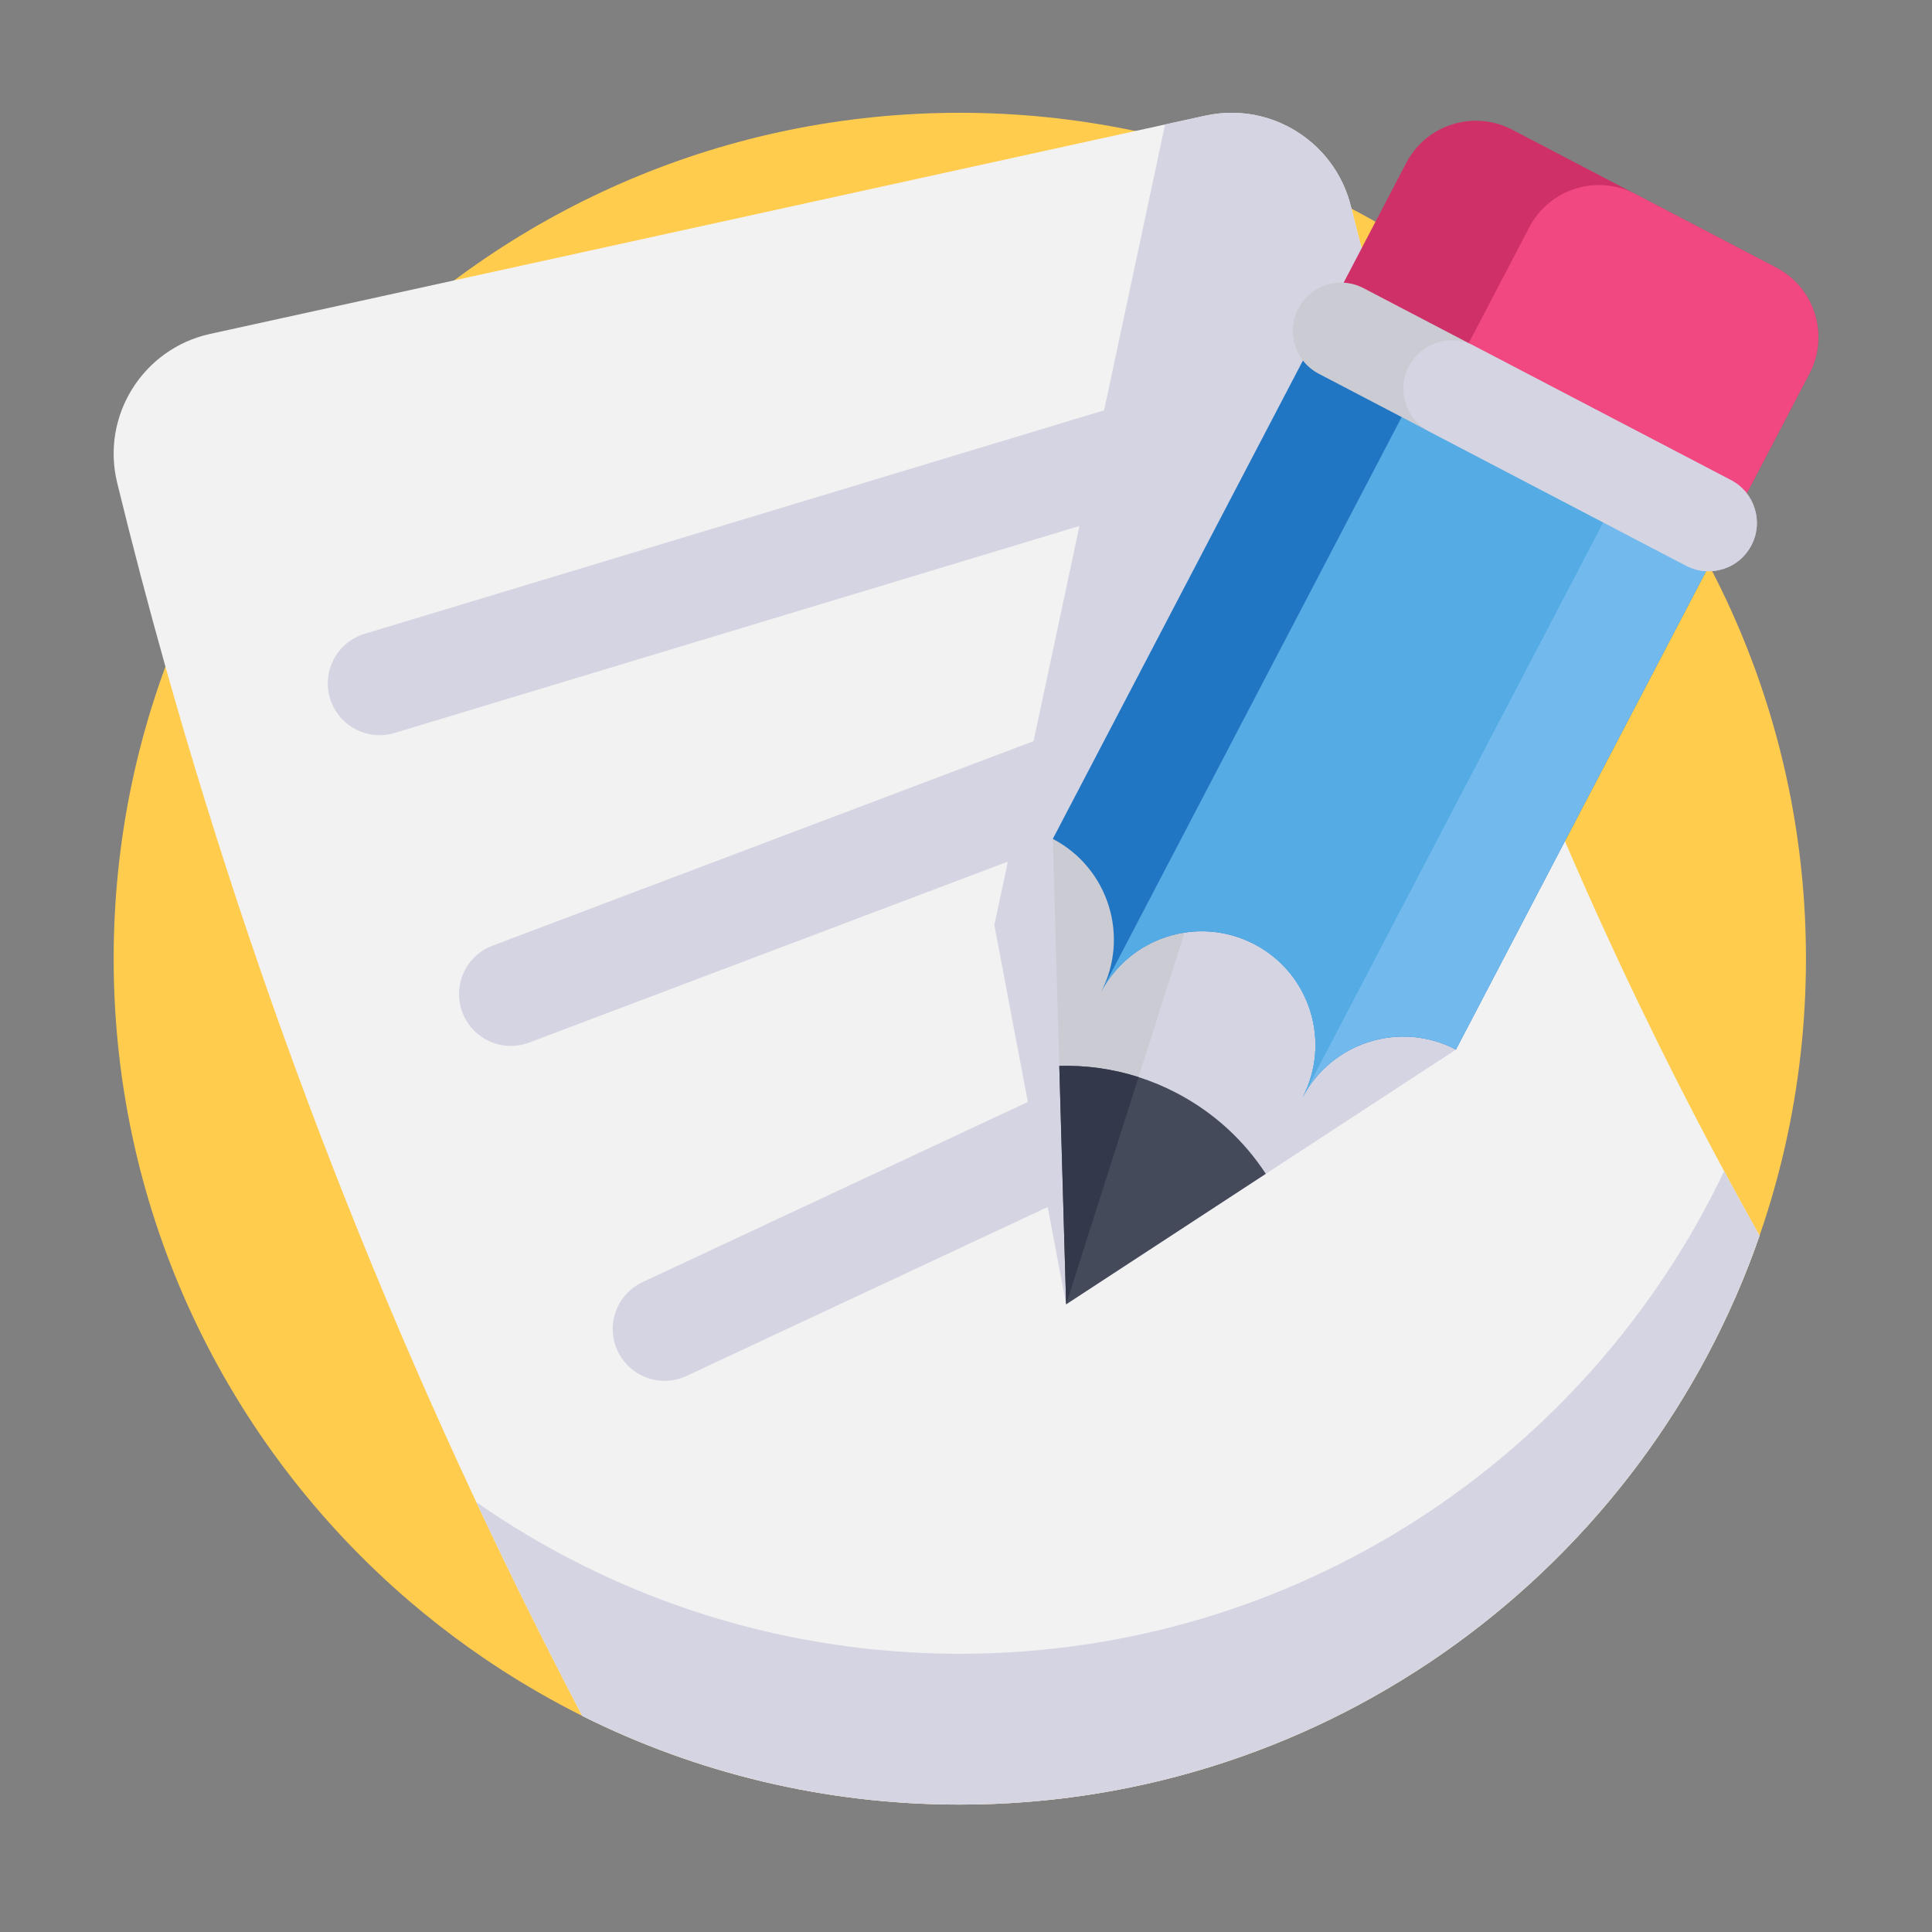
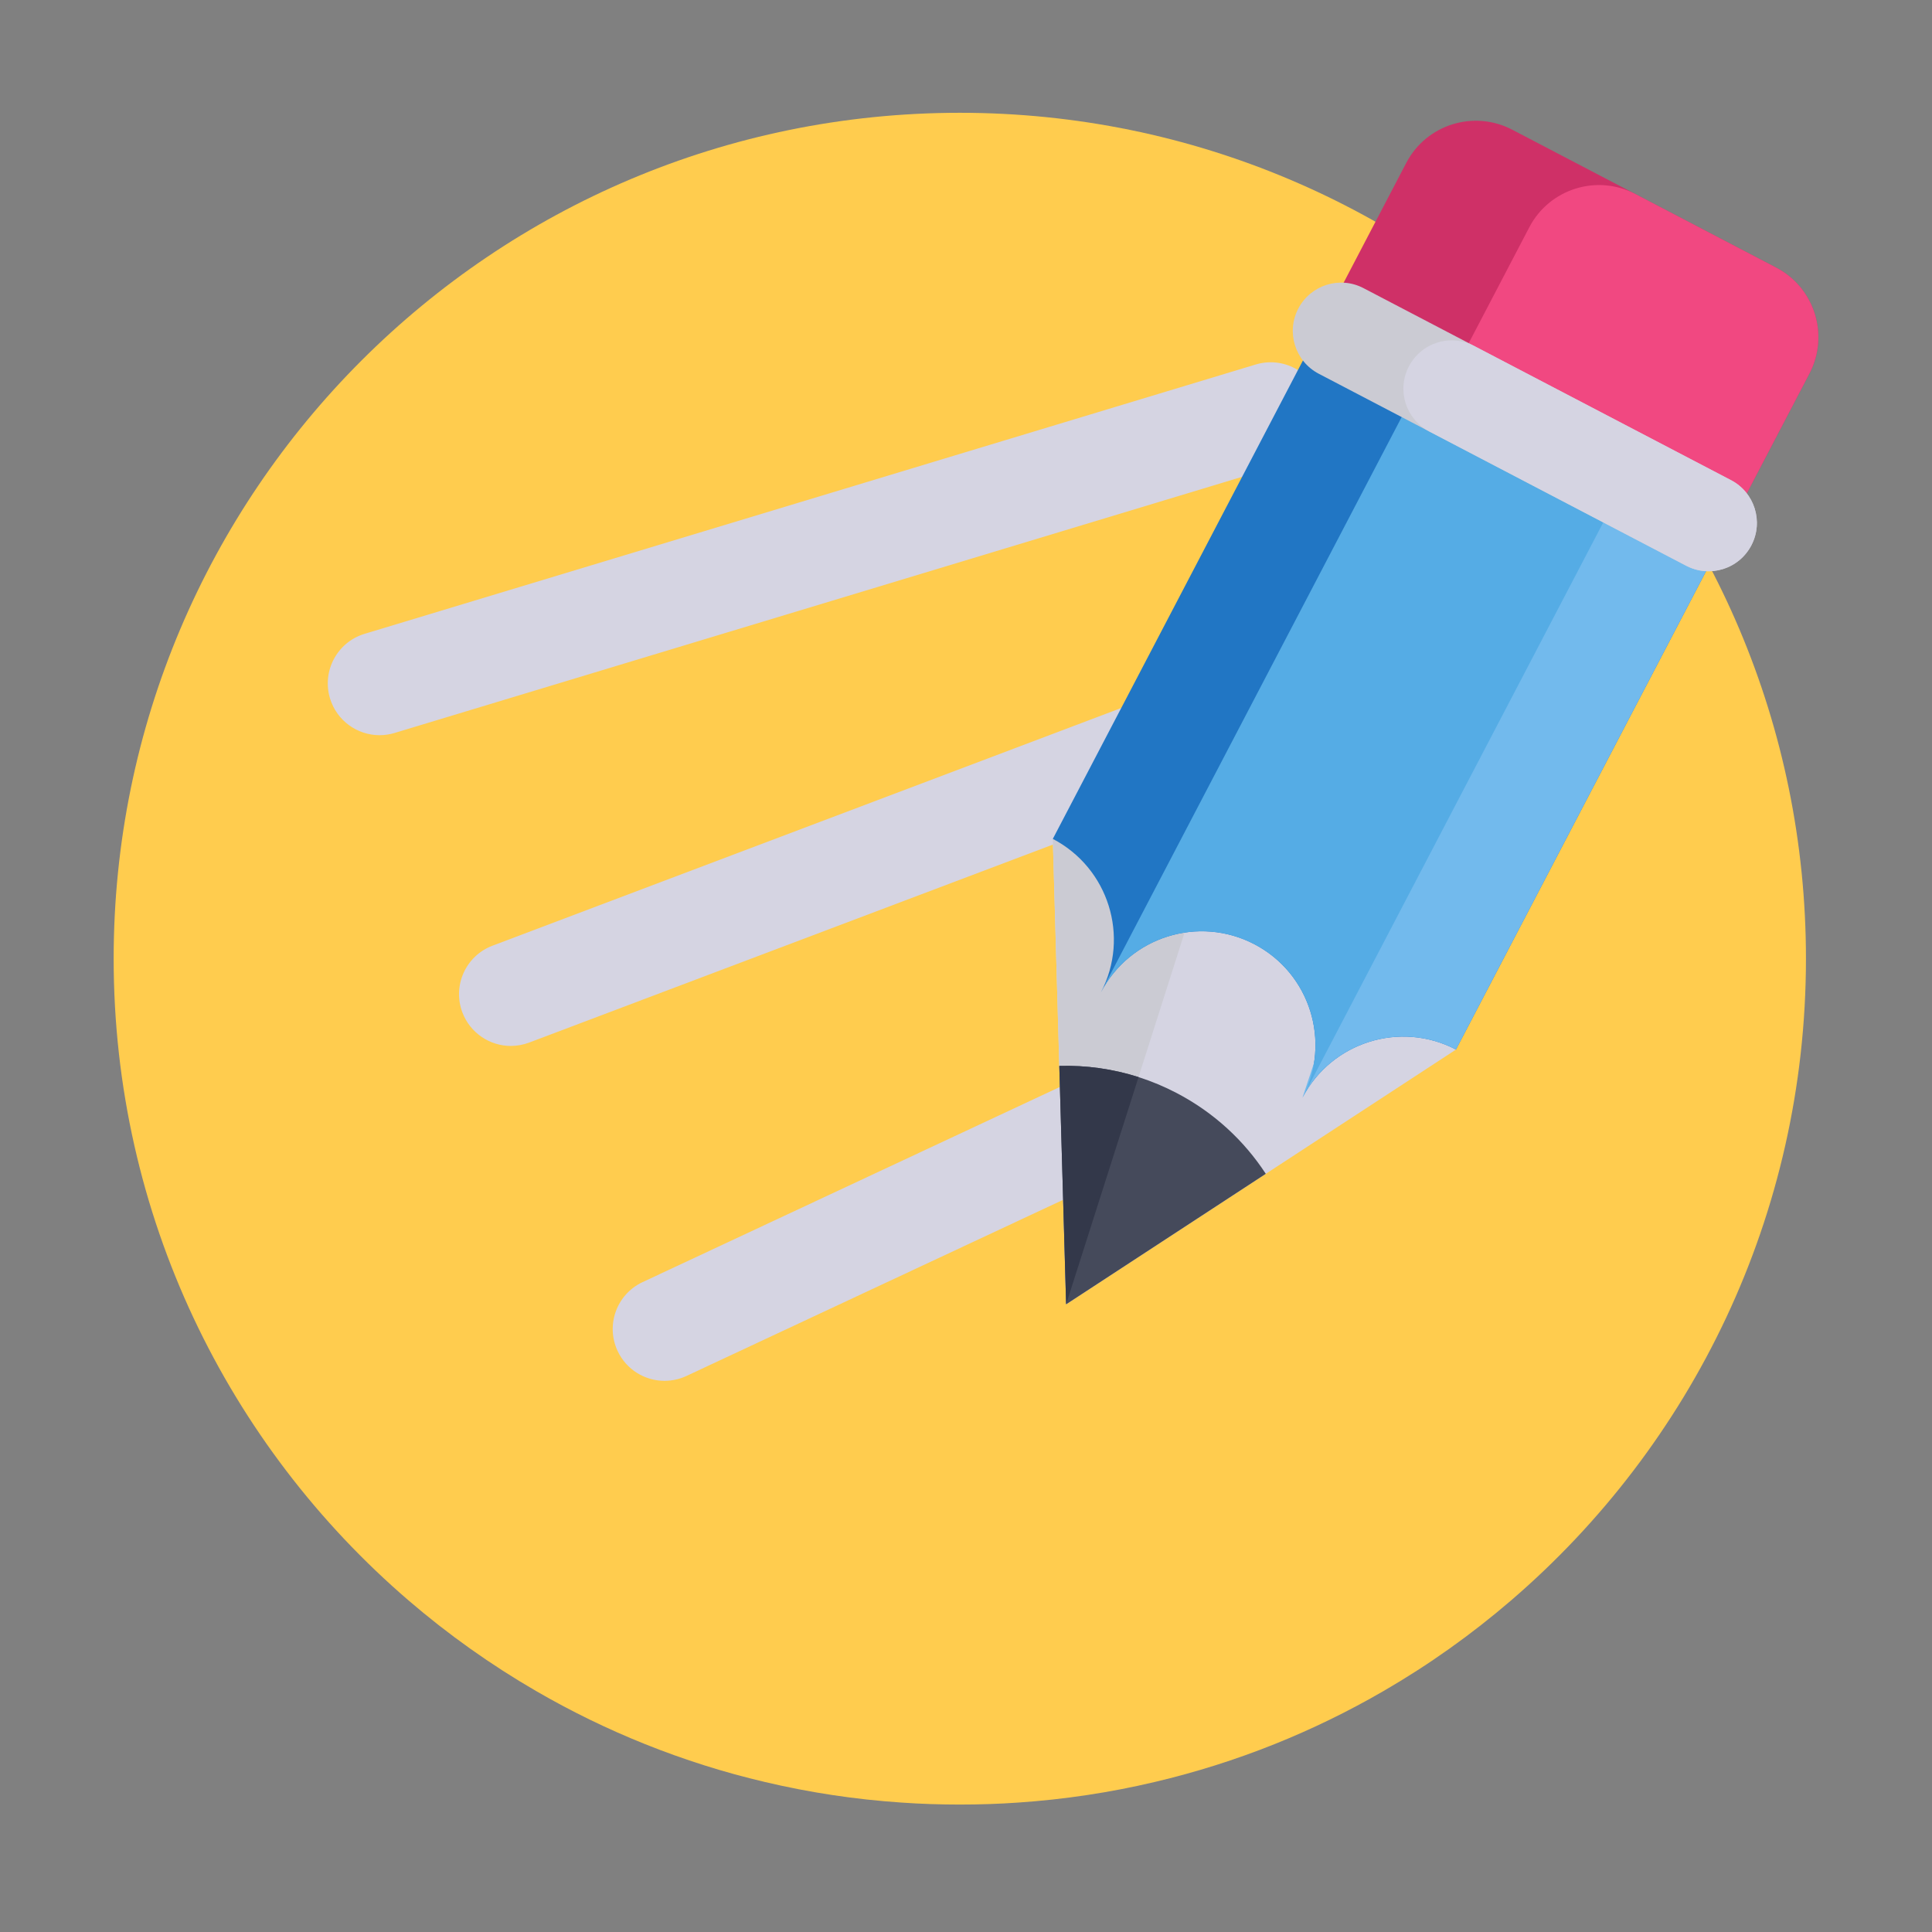
<svg xmlns="http://www.w3.org/2000/svg" width="58" height="58" viewBox="0 0 58 58" fill="none">
  <rect x="0" y="0" width="58" height="58" fill="#808080" stroke="none" />
  <path d="M54.216 28.78C54.216 36.486 50.782 43.391 45.361 48.048C44.17 49.072 42.887 49.983 41.528 50.77C40.478 51.378 39.386 51.91 38.261 52.361C37.094 52.828 35.894 53.207 34.671 53.495C33.324 53.814 31.953 54.02 30.573 54.114C29.992 54.155 29.405 54.174 28.814 54.174C28.223 54.174 27.636 54.155 27.056 54.114C25.675 54.021 24.303 53.814 22.956 53.495C21.733 53.208 20.534 52.828 19.368 52.361C18.242 51.91 17.15 51.378 16.101 50.77C14.742 49.983 13.458 49.071 12.267 48.048C6.845 43.39 3.412 36.486 3.412 28.78C3.412 14.755 14.785 3.386 28.814 3.386C42.843 3.386 54.216 14.755 54.216 28.78Z" fill="#FFCC4E" />
-   <path d="M52.823 37.096C49.378 47.037 39.93 54.175 28.814 54.175C24.742 54.175 20.893 53.217 17.481 51.514C12.227 41.476 8.033 30.919 4.967 20.013C4.451 18.181 3.968 16.34 3.517 14.491C3.028 12.484 4.29 10.467 6.308 10.024C8.75 9.49 11.191 8.954 13.632 8.418C20.449 6.923 27.265 5.428 34.082 3.933L34.976 3.737C35.379 3.649 35.783 3.56 36.187 3.472C37.323 3.223 38.451 3.527 39.292 4.209C39.896 4.696 40.351 5.378 40.553 6.188C40.559 6.213 40.565 6.239 40.573 6.264C41.012 8.018 41.489 9.763 42.004 11.496C42.627 13.595 43.305 15.676 44.038 17.739C46.412 24.429 49.351 30.904 52.823 37.096Z" fill="#F2F2F2" />
-   <path d="M42.004 11.496L32.006 39.157L29.851 27.771L34.976 3.737C35.379 3.649 35.783 3.56 36.187 3.472C37.324 3.223 38.452 3.527 39.292 4.209C39.896 4.696 40.351 5.378 40.553 6.188C40.559 6.213 40.566 6.239 40.573 6.264C41.012 8.018 41.489 9.763 42.004 11.496ZM52.823 37.096C49.378 47.037 39.93 54.175 28.814 54.175C24.742 54.175 20.893 53.217 17.481 51.514C16.373 49.398 15.312 47.258 14.299 45.095C15.312 45.802 16.375 46.434 17.481 46.986C20.893 48.689 24.742 49.647 28.814 49.647C38.938 49.647 47.679 43.727 51.76 35.16C52.108 35.808 52.463 36.454 52.823 37.096Z" fill="#D5D4E2" />
  <path d="M11.395 22.071C10.728 22.071 10.111 21.638 9.907 20.966C9.659 20.144 10.124 19.276 10.946 19.028L37.696 10.943C38.518 10.694 39.386 11.159 39.634 11.981C39.883 12.803 39.418 13.671 38.596 13.919L11.846 22.004C11.696 22.049 11.544 22.071 11.395 22.071ZM15.336 31.4C14.708 31.4 14.117 31.016 13.881 30.394C13.578 29.591 13.982 28.694 14.786 28.39L39.462 19.062C40.265 18.758 41.163 19.163 41.467 19.966C41.77 20.769 41.365 21.666 40.562 21.97L15.886 31.299C15.71 31.365 15.524 31.399 15.336 31.4ZM19.951 41.454C19.366 41.454 18.805 41.122 18.541 40.557C18.177 39.779 18.513 38.854 19.291 38.49L34.584 31.338C35.361 30.974 36.287 31.31 36.651 32.088C37.015 32.866 36.68 33.791 35.902 34.155L20.609 41.307C20.403 41.403 20.178 41.453 19.951 41.454Z" fill="#D5D4E2" />
  <path d="M43.709 31.509L38 35.239L32.006 39.157L31.801 32L31.606 25.185L34.389 25.306L41.868 25.636L43.709 31.509Z" fill="#D5D4E2" />
  <path d="M32.006 39.157L31.801 32L31.606 25.185L34.389 25.306L35.561 27.998L32.006 39.157Z" fill="#CBCBD3" />
  <path d="M54.32 11.214L51.885 15.872L39.782 9.548L42.217 4.89C42.82 3.737 44.244 3.291 45.397 3.893L53.323 8.035C54.476 8.638 54.922 10.061 54.32 11.214Z" fill="#CF3067" />
  <path d="M54.32 11.214L51.885 15.872L43.477 11.478L45.912 6.821C46.515 5.668 47.939 5.221 49.092 5.824L53.323 8.035C54.476 8.637 54.922 10.061 54.32 11.214Z" fill="#F14881" />
  <path d="M51.828 15.979L43.709 31.508C42.038 30.635 39.975 31.282 39.102 32.952C39.975 31.282 39.329 29.219 37.658 28.346C35.987 27.473 33.924 28.119 33.051 29.79C33.924 28.119 33.277 26.057 31.606 25.184L39.726 9.654L51.828 15.979Z" fill="#2176C4" />
-   <path d="M51.828 15.979L43.709 31.508C42.038 30.635 39.975 31.282 39.102 32.952C39.975 31.282 39.329 29.219 37.658 28.346L45.777 12.816L51.828 15.979Z" fill="#72BAED" />
+   <path d="M51.828 15.979L43.709 31.508C42.038 30.635 39.975 31.282 39.102 32.952L45.777 12.816L51.828 15.979Z" fill="#72BAED" />
  <path d="M48.803 14.398L39.102 32.953C39.975 31.283 39.328 29.22 37.658 28.347C35.987 27.474 33.924 28.12 33.05 29.791L42.751 11.236L48.803 14.398Z" fill="#55ACE5" />
  <path d="M52.578 16.371C52.49 16.54 52.37 16.69 52.224 16.812C52.078 16.934 51.909 17.027 51.727 17.083C51.545 17.14 51.354 17.161 51.164 17.144C50.974 17.127 50.79 17.073 50.621 16.984L39.59 11.22C38.88 10.849 38.605 9.973 38.976 9.263C39.162 8.908 39.473 8.662 39.827 8.551C40.181 8.44 40.578 8.464 40.933 8.65L51.965 14.415C52.675 14.785 52.949 15.661 52.578 16.371Z" fill="#CBCBD3" />
  <path d="M52.578 16.37C52.49 16.539 52.37 16.689 52.224 16.812C52.078 16.934 51.909 17.026 51.727 17.083C51.545 17.14 51.354 17.161 51.164 17.144C50.974 17.127 50.79 17.072 50.621 16.984L42.91 12.954C42.2 12.583 41.925 11.708 42.296 10.998C42.384 10.829 42.505 10.679 42.651 10.557C42.797 10.434 42.966 10.342 43.148 10.285C43.329 10.228 43.52 10.207 43.71 10.225C43.9 10.242 44.085 10.296 44.253 10.385L51.965 14.414C52.675 14.785 52.949 15.661 52.578 16.37Z" fill="#D5D4E2" />
  <path d="M38 35.239L32.006 39.157L31.801 32C32.607 31.976 33.412 32.09 34.18 32.335C34.574 32.461 34.956 32.621 35.323 32.813C36.448 33.401 37.352 34.246 38 35.239Z" fill="#454A5B" />
  <path d="M32.006 39.157L31.801 32C32.607 31.976 33.412 32.09 34.18 32.335L32.006 39.157Z" fill="#33384A" />
</svg>